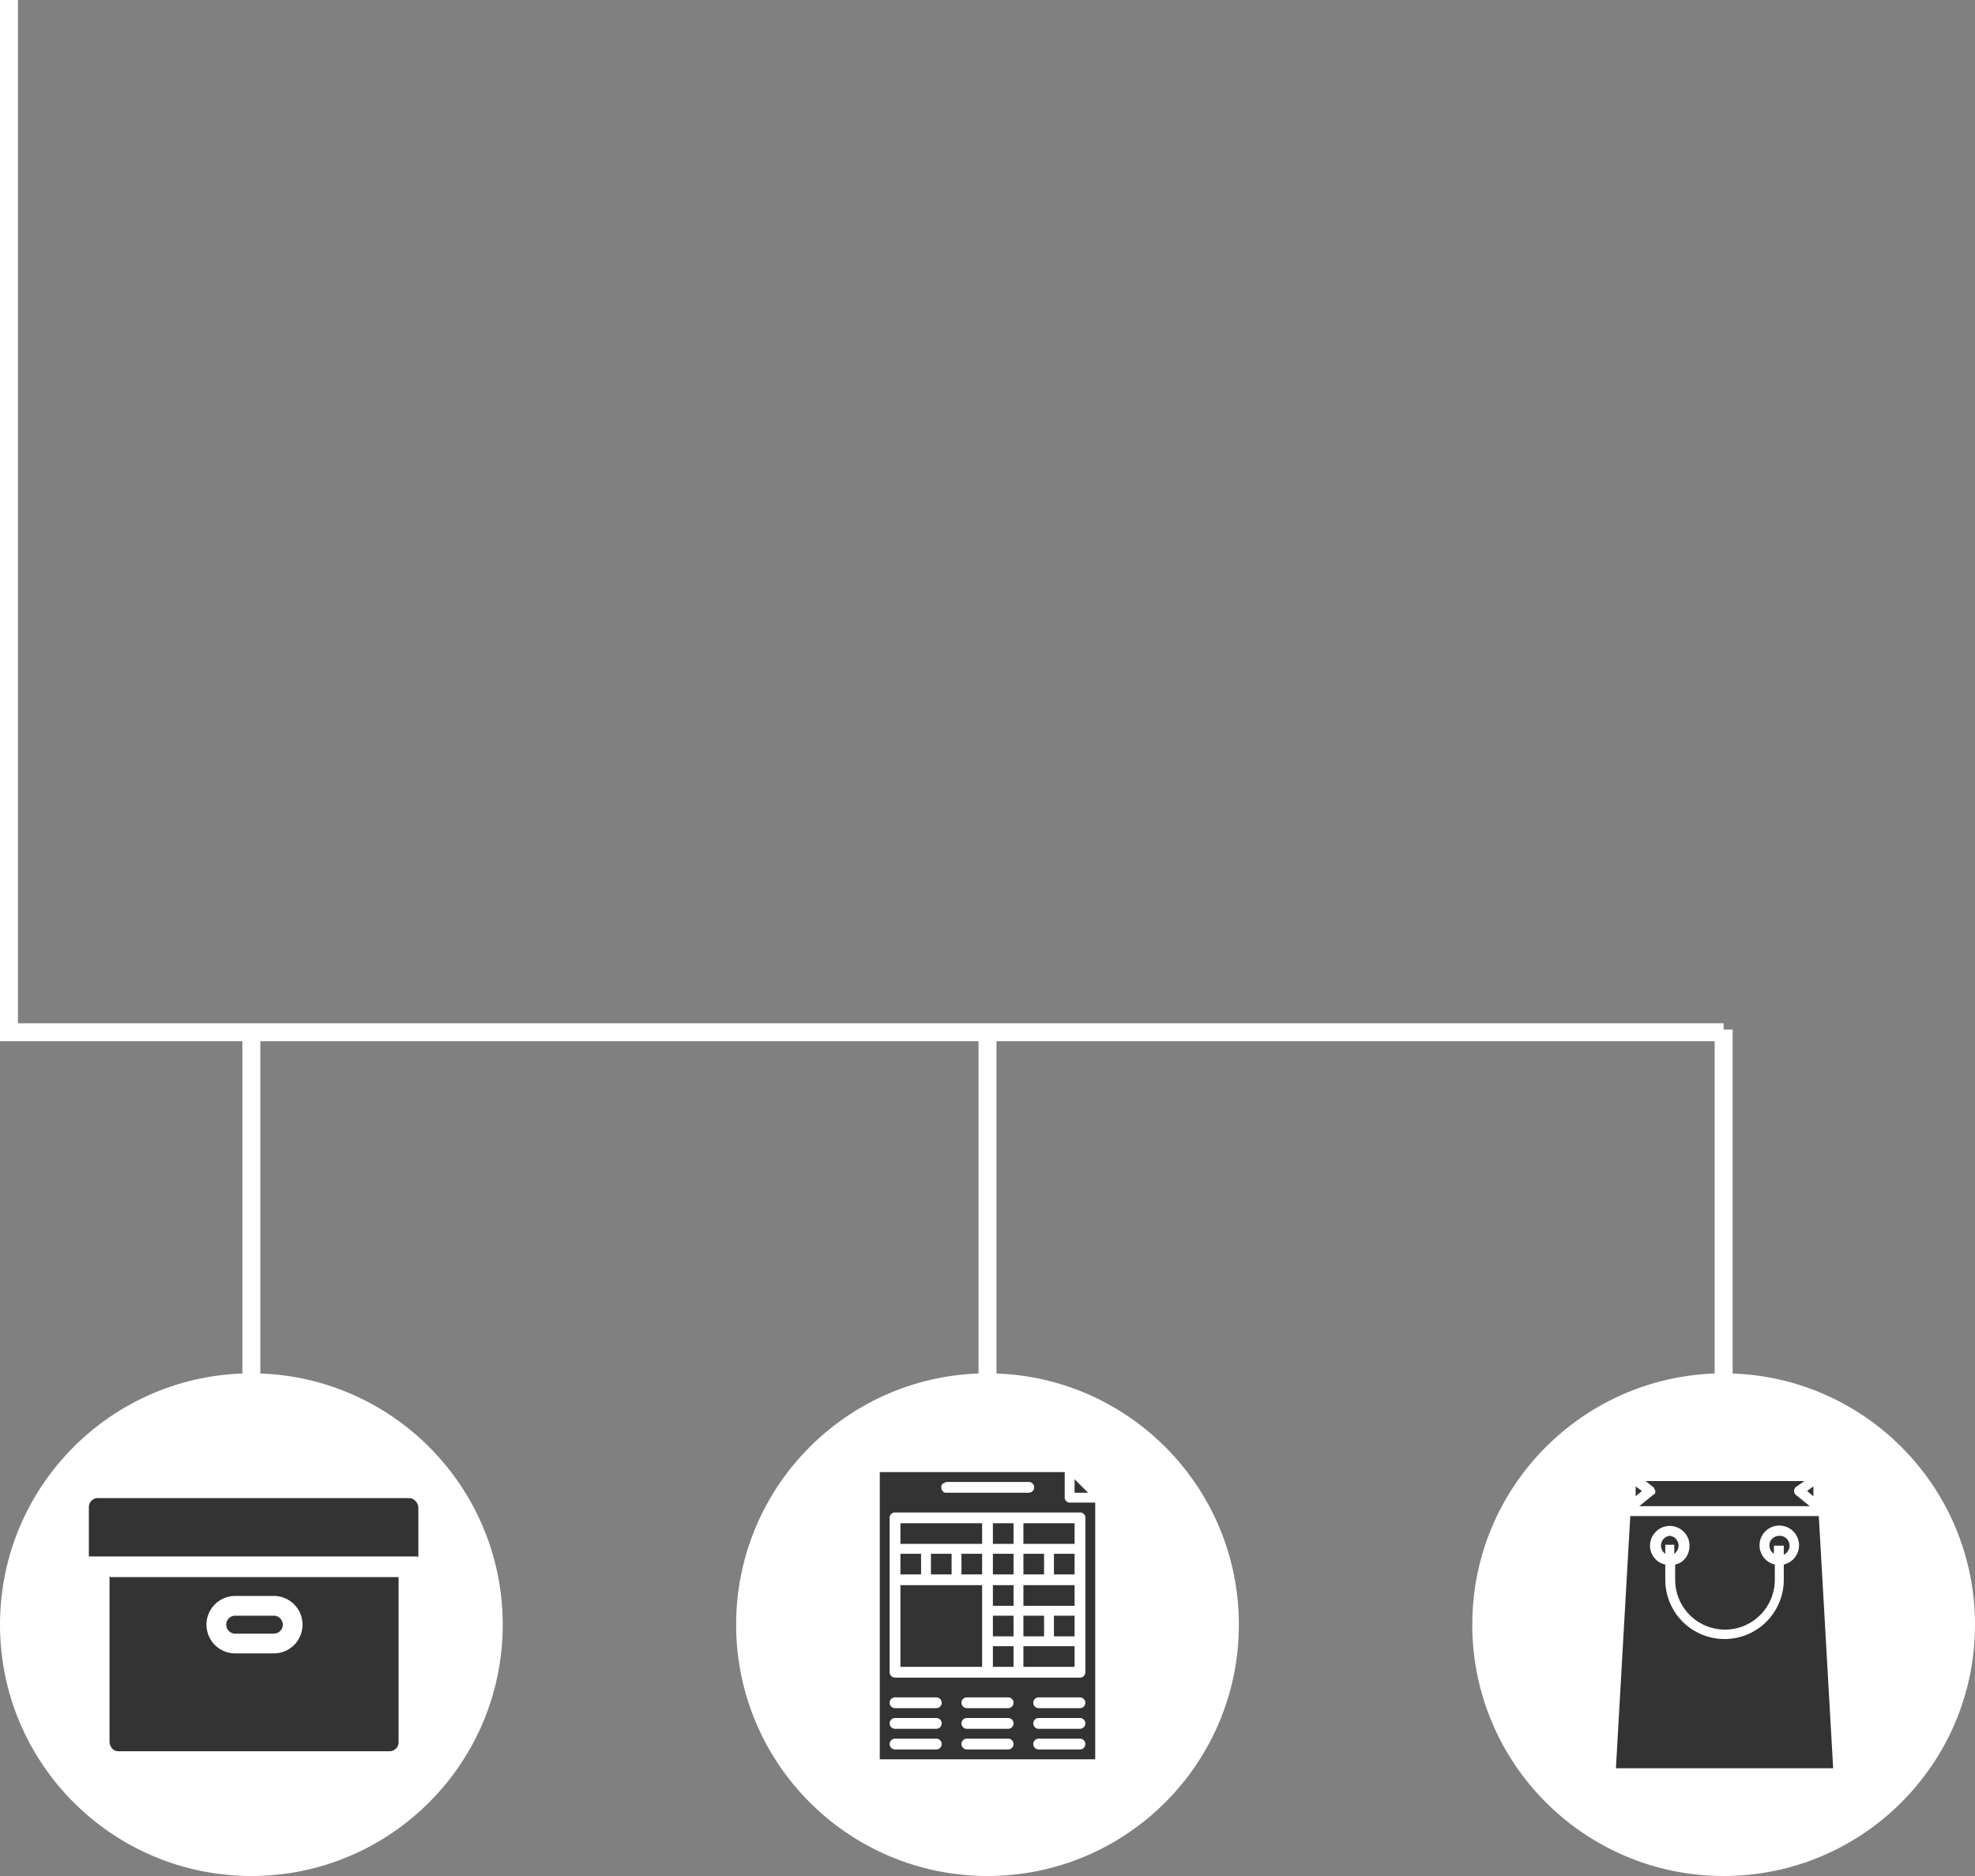
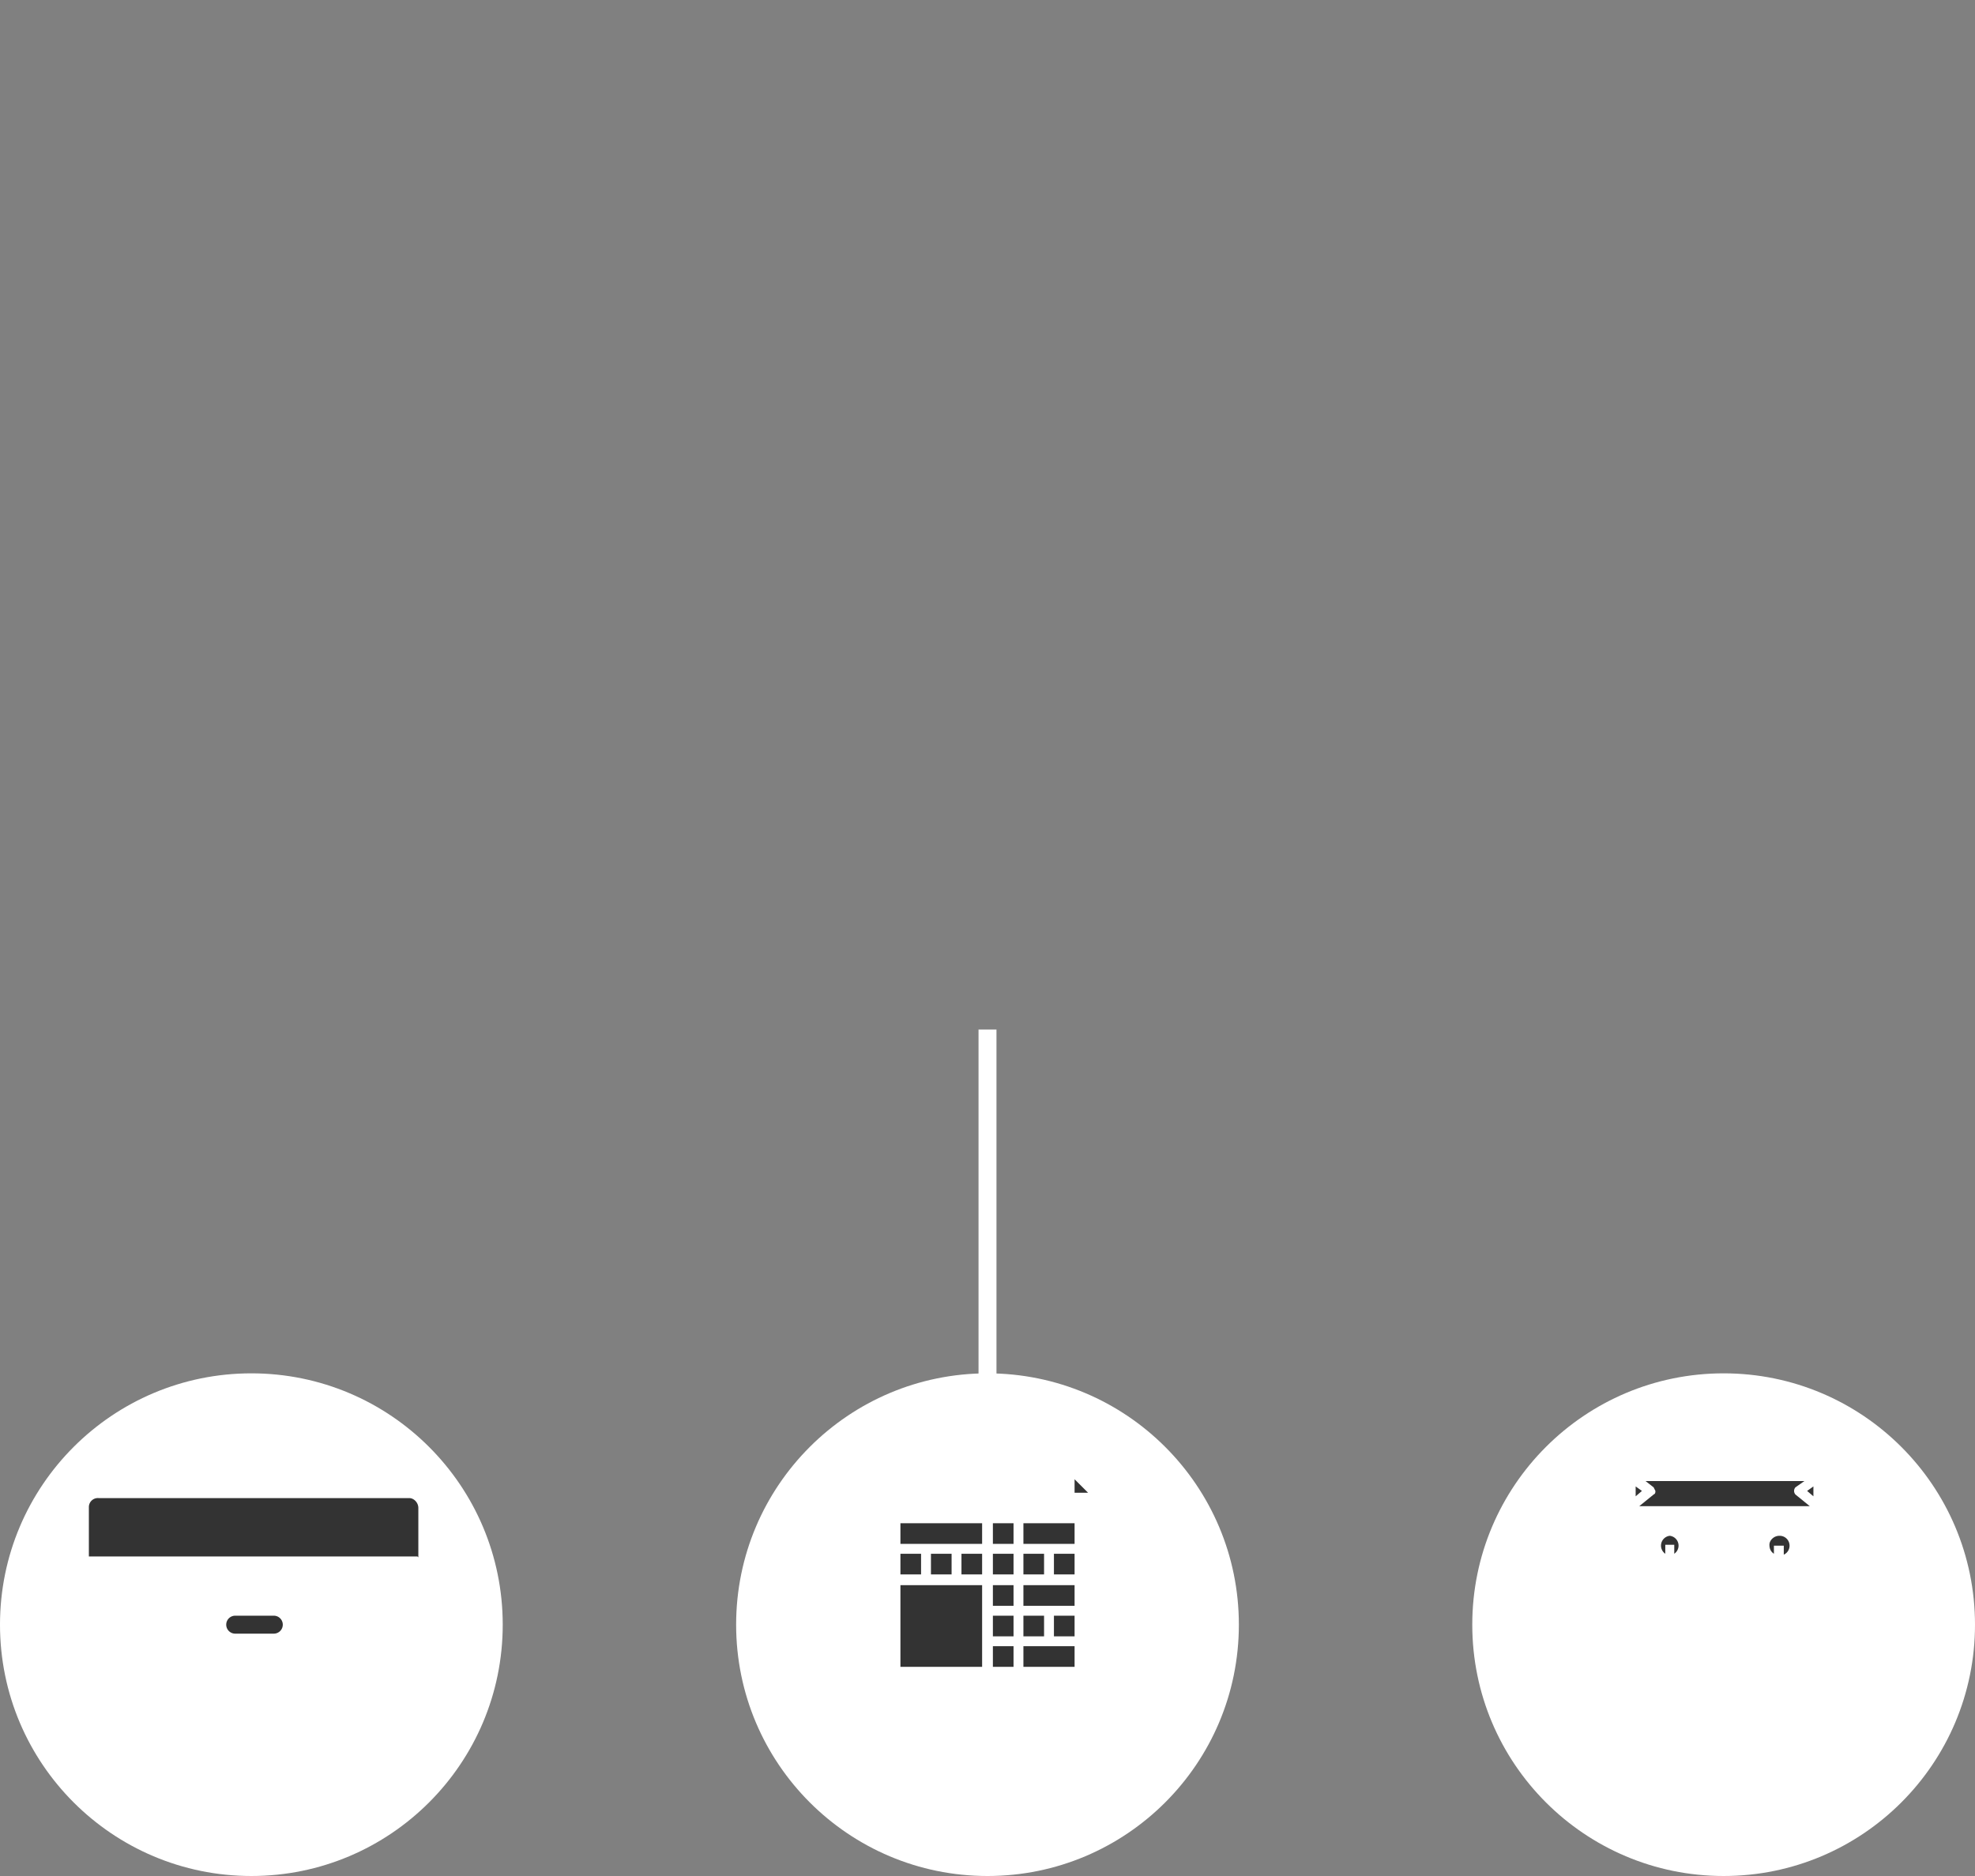
<svg xmlns="http://www.w3.org/2000/svg" fill="none" height="209" viewBox="0 0 220 209" width="220">
  <rect x="0" y="0" width="220" height="209" fill="#808080" stroke="none" />
-   <path d="m1 0v115h191m-164 44.3v-44.6" stroke="#fff" stroke-width="2" />
  <circle cx="28" cy="181" fill="#fff" r="28" />
  <path d="m110 159.3v-44.6" stroke="#fff" stroke-width="2" />
  <circle cx="110" cy="181" fill="#fff" r="28" />
-   <path d="m192 159.3v-44.6" stroke="#fff" stroke-width="2" />
  <circle cx="192" cy="181" fill="#fff" r="28" />
  <g fill="#333">
    <path d="m184.4 166c0 .3 0 .4-.2.5l-1.6 1.3h19l-1.6-1.3a.6.6 0 0 1 0-.8l1-.7h-17.7l.9.7.2.4zm-2.2-.4v1.1l.7-.6zm19.8 0-.7.5.7.6zm-4.4 6.6h1.1v1a1.1 1.1 0 0 0 -.5-2.1c-.6 0-1.1.5-1.1 1s.2.8.5 1v-1zm-12.1.9v-1h1v1a1.1 1.1 0 0 0 -.5-2 1.1 1.1 0 0 0 -.5 2z" />
-     <path clip-rule="evenodd" d="m181.6 168.9h21l1.6 28.1h-24.2zm6.6 3.3a2.2 2.2 0 0 0 -4.4 0c0 1 .7 1.9 1.7 2.1v1.7a6.6 6.6 0 0 0 13.2 0v-1.7a2.2 2.2 0 1 0 -1 0v1.7a5.5 5.5 0 0 1 -11.1 0v-1.7c1-.2 1.6-1.1 1.6-2.1z" fill-rule="evenodd" />
-     <path d="m118.6 166.9v-2.9h-20.6v32h24v-28.6h-2.9a.6.6 0 0 1 -.5-.5zm-13.2-1.8h9.2a.6.6 0 1 1 0 1.2h-9.2c-.1 0-.3 0-.4-.2a.6.6 0 0 1 0-.8zm-1.1 29.8h-4.6a.6.6 0 1 1 0-1.2h4.6a.6.6 0 0 1 .6.6.6.6 0 0 1 -.6.6zm0-2.3h-4.6a.6.6 0 1 1 0-1.2h4.6a.6.6 0 0 1 0 1.2zm0-2.3h-4.6a.6.6 0 0 1 -.6-.6.6.6 0 0 1 .6-.6h4.6a.6.6 0 0 1 0 1.2zm8 4.6h-4.6a.6.6 0 0 1 0-1.2h4.6a.6.6 0 0 1 .6.6.6.6 0 0 1 -.6.6zm0-2.3h-4.6a.6.6 0 0 1 0-1.2h4.6a.6.6 0 0 1 0 1.2zm0-2.3h-4.6a.6.6 0 0 1 -.6-.6.6.6 0 0 1 .6-.6h4.6a.6.6 0 0 1 0 1.2zm8 4.6h-4.6a.6.6 0 0 1 0-1.2h4.6a.6.6 0 0 1 .6.6.6.6 0 0 1 -.6.6zm0-2.3h-4.6a.6.6 0 0 1 0-1.2h4.6a.6.6 0 0 1 0 1.2zm0-2.3h-4.6a.6.6 0 0 1 -.6-.6.6.6 0 0 1 .6-.6h4.6a.6.6 0 0 1 0 1.2zm.6-21.2v17.2a.6.6 0 0 1 -.6.6h-20.6a.6.6 0 0 1 -.6-.6v-17.3a.6.6 0 0 1 .6-.5h20.6a.6.6 0 0 1 .6.5z" />
    <path d="m100.3 176.6h9.1v9.1h-9.1zm0-3.5h2.3v2.3h-2.3zm3.4 0h2.3v2.3h-2.3zm6.9-3.4h2.3v2.3h-2.3zm0 3.4h2.3v2.3h-2.3zm3.4 10.3h5.7v2.3h-5.7zm0-3.4h2.3v2.3h-2.3zm-3.4-3.4h2.3v2.3h-2.3zm0 6.8h2.3v2.3h-2.3zm-10.3-13.7h9.1v2.3h-9.1zm10.3 10.3h2.3v2.3h-2.3zm3.4-3.4h5.7v2.3h-5.7zm0-3.5h2.3v2.3h-2.3zm5.7-8.3v1.5h1.5zm-12.6 8.3h2.3v2.3h-2.3zm6.9-3.4h5.7v2.3h-5.7zm3.4 3.4h2.3v2.3h-2.3zm0 6.9h2.3v2.3h-2.3zm-70.8-6.5v-5.5c0-.6-.5-1.1-1-1.1h-34.6a1 1 0 0 0 -1.1 1v5.5h36.6zm-20.4 8.5h4.3a1 1 0 0 0 0-2h-4.3a1 1 0 0 0 0 2z" />
-     <path d="m12.2 175.6v18.4c0 .6.4 1.1 1 1.1h30.2c.6 0 1-.5 1-1v-18.4h-32.1zm14 2.2h4.3a3.2 3.2 0 0 1 0 6.4h-4.3a3.2 3.2 0 0 1 0-6.4z" />
  </g>
</svg>